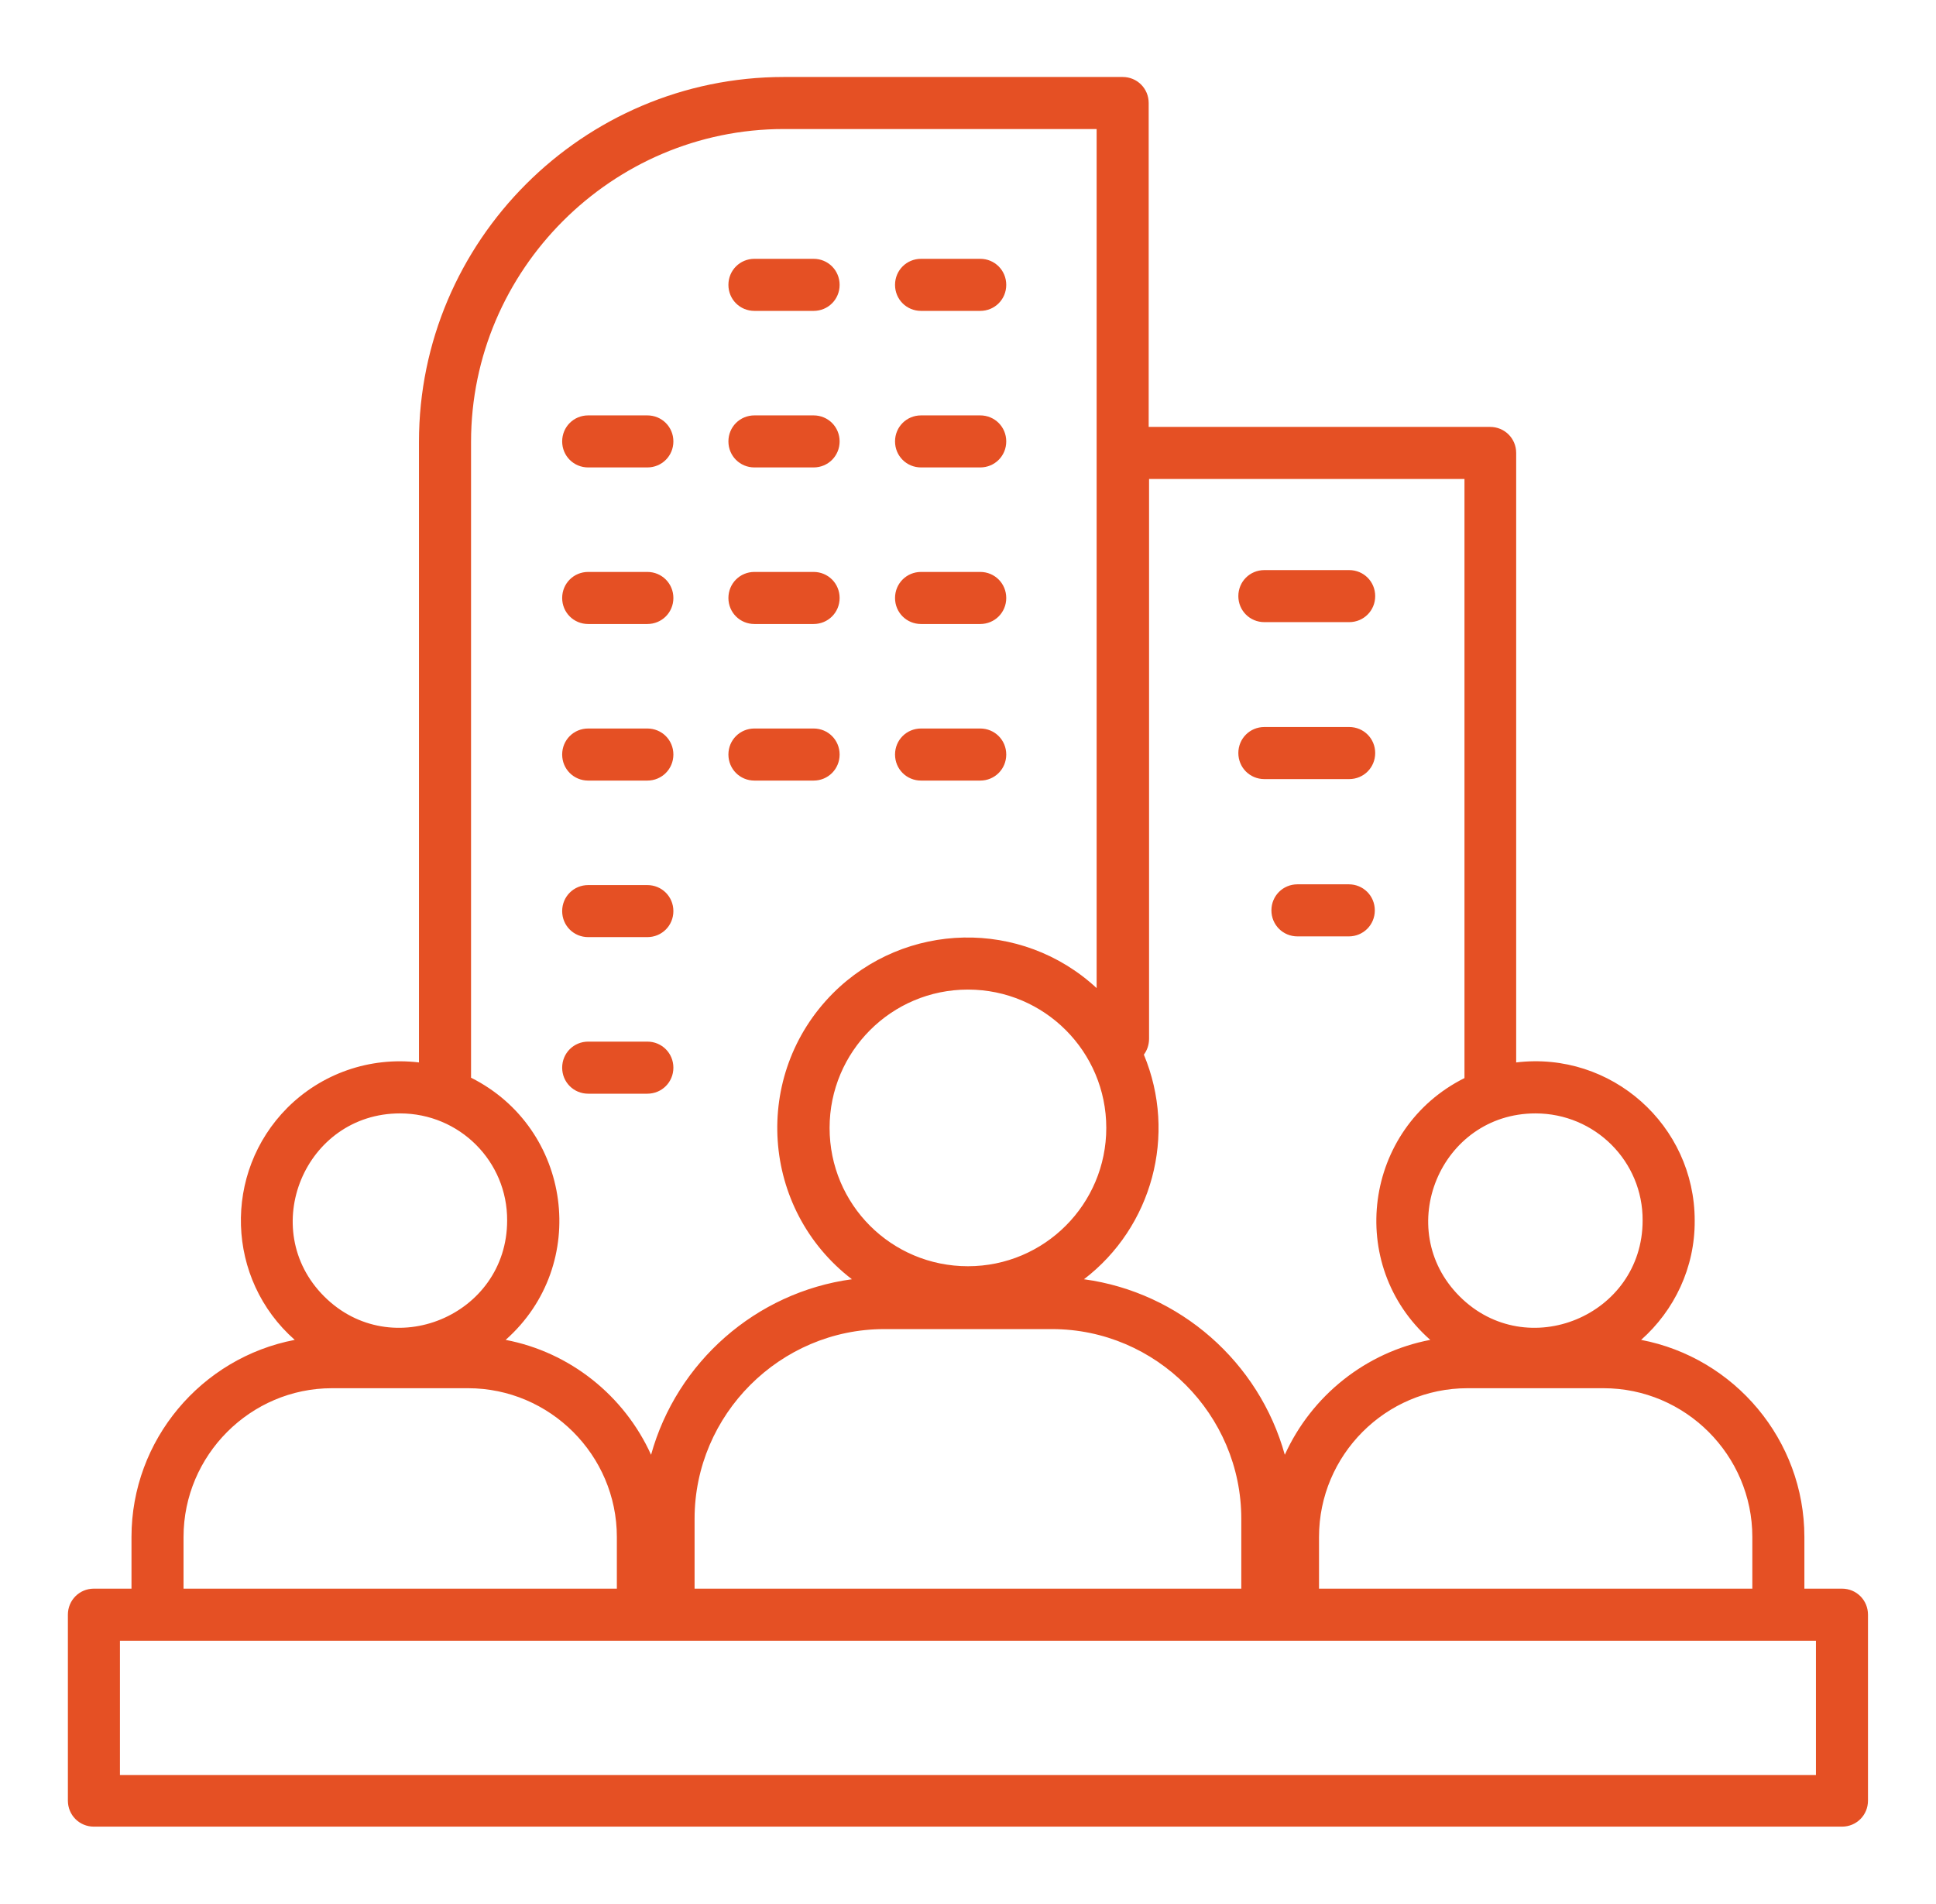
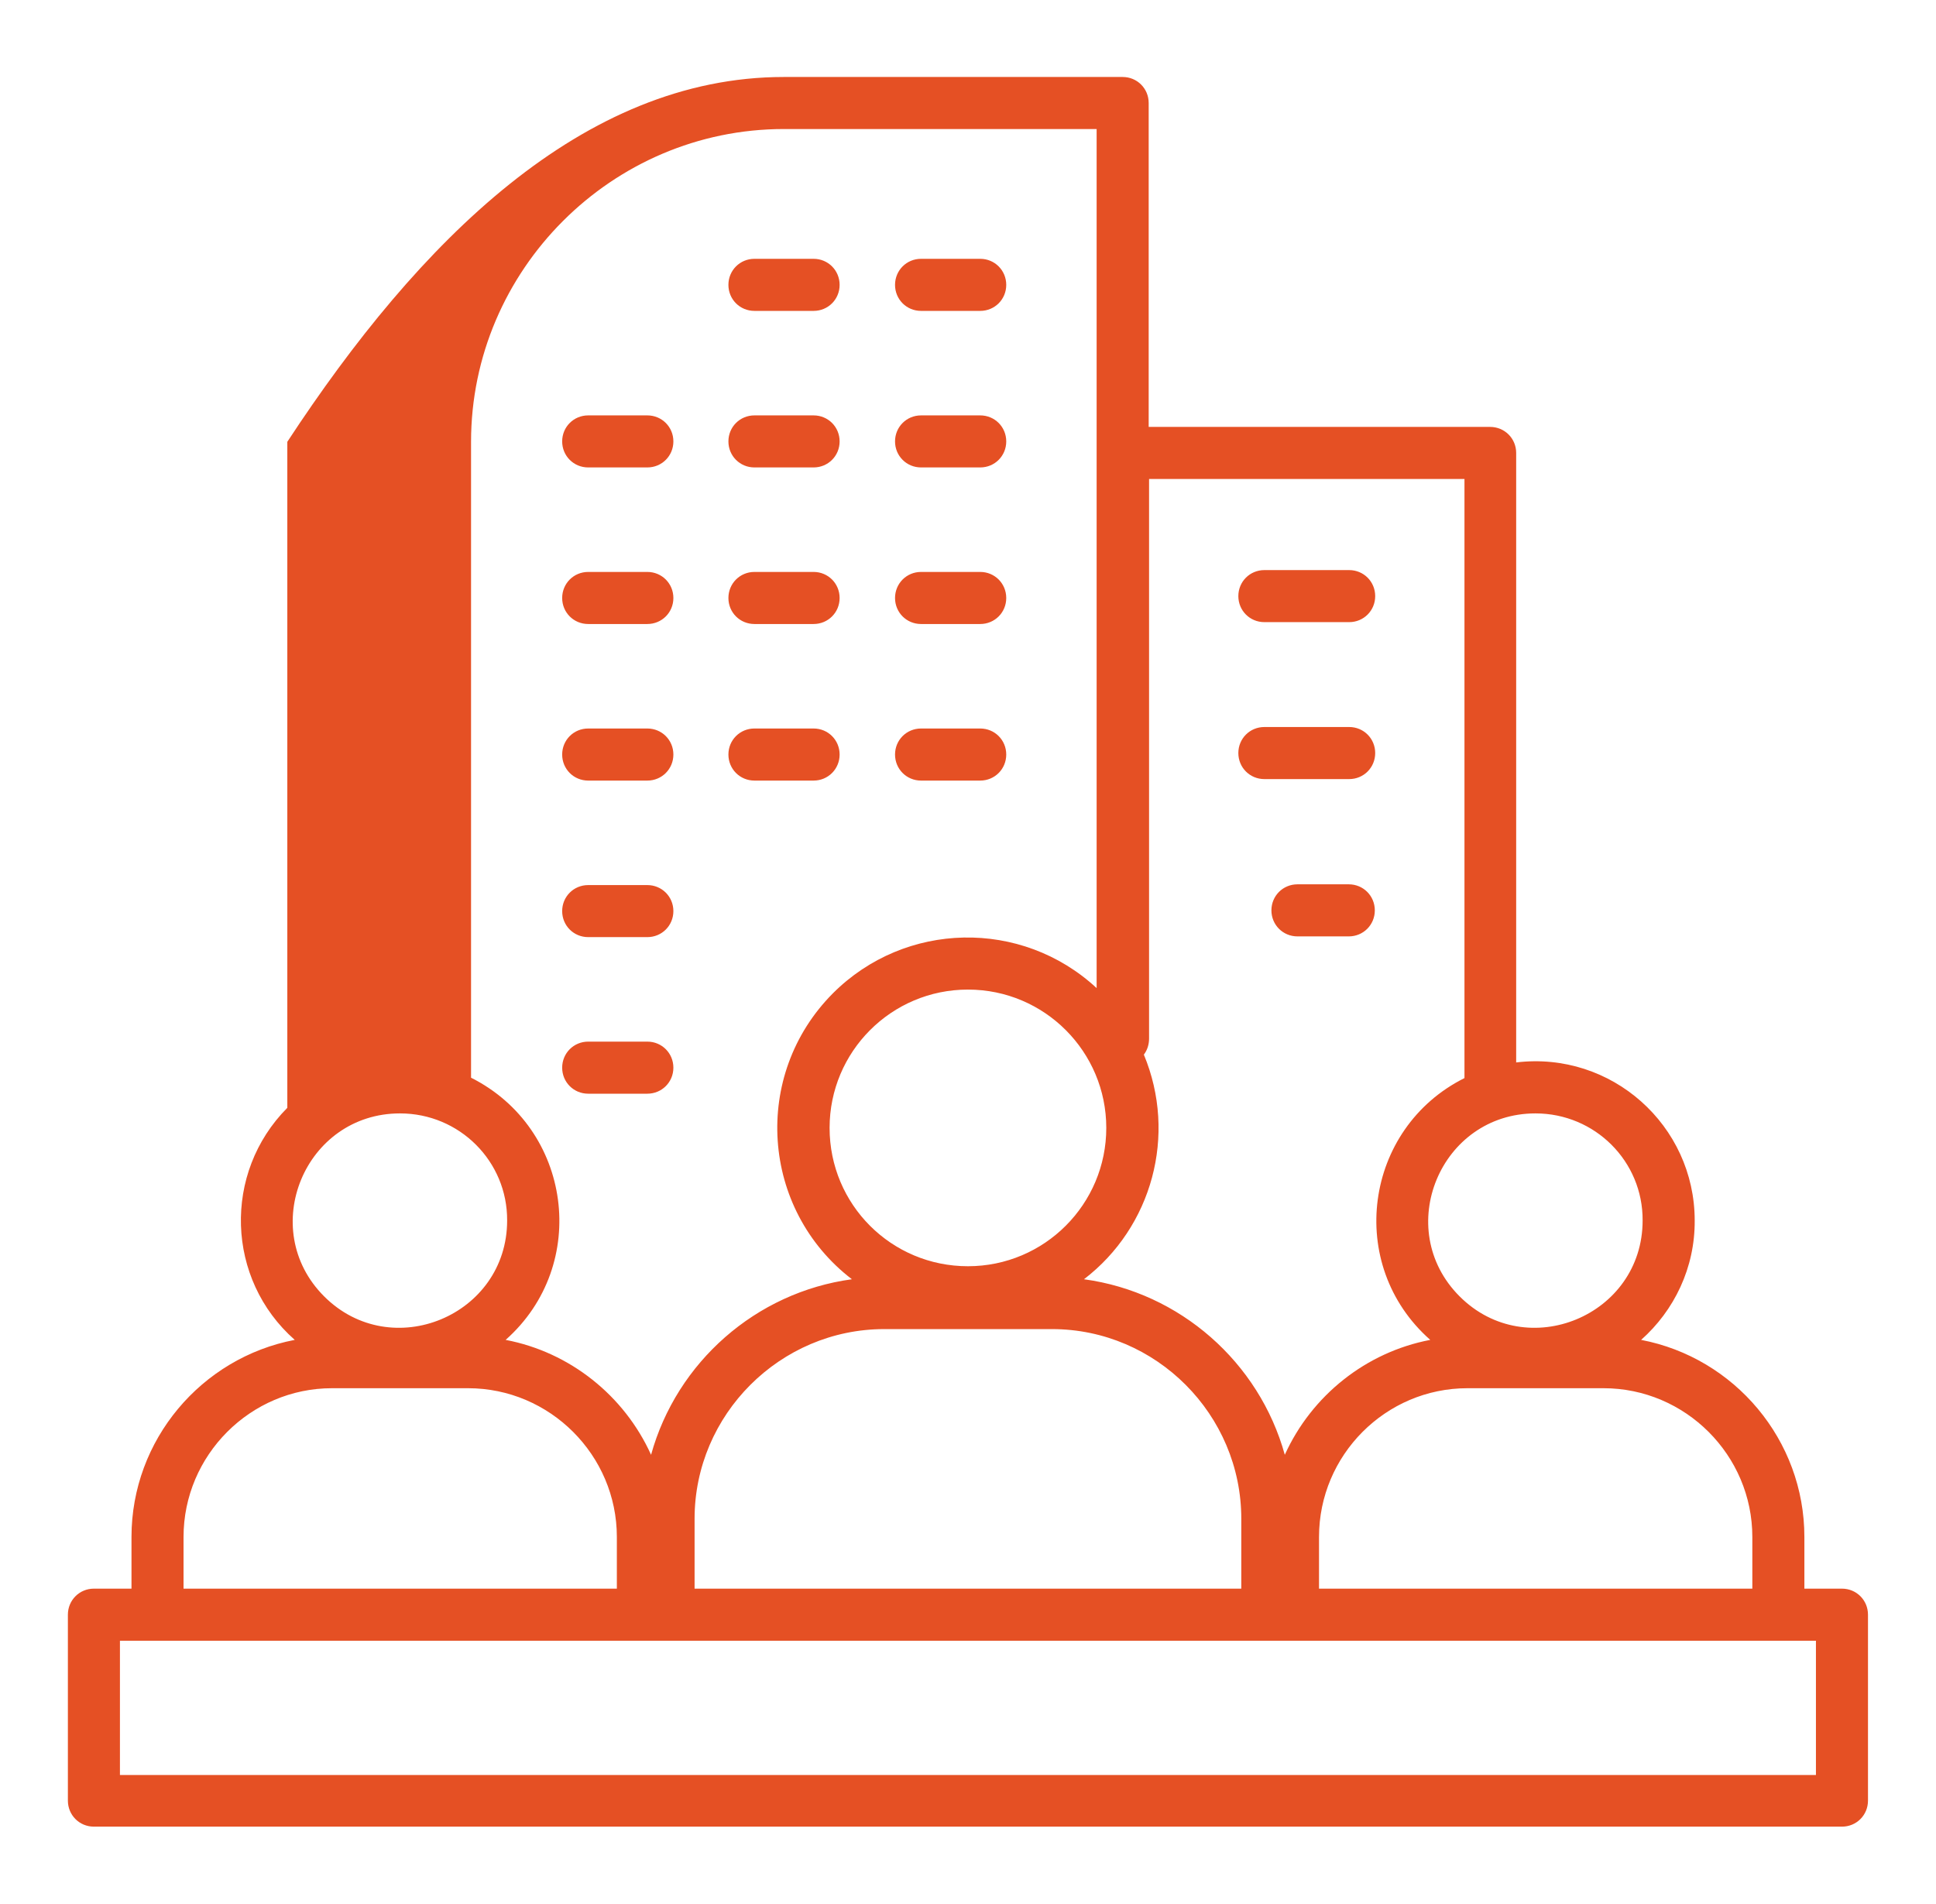
<svg xmlns="http://www.w3.org/2000/svg" width="61" height="60" viewBox="0 0 61 60" fill="none">
-   <path d="M50.525 43.746H46.236C43.658 43.746 41.56 45.855 41.56 48.434V50.062H55.213V48.434C55.213 45.855 53.103 43.746 50.525 43.746ZM51.709 42.223C54.65 42.785 56.853 45.375 56.853 48.434V50.062H58.037C58.494 50.062 58.857 50.426 58.857 50.883V56.742C58.857 57.199 58.494 57.562 58.037 57.562H2.959C2.502 57.562 2.139 57.199 2.139 56.742V50.883C2.139 50.426 2.502 50.062 2.959 50.062H4.143V48.434C4.143 45.375 6.346 42.785 9.287 42.223C7.119 40.312 7.014 36.961 9.053 34.91C10.119 33.844 11.631 33.293 13.201 33.48V13.922C13.201 7.594 18.369 2.426 24.697 2.426H35.373C35.83 2.426 36.193 2.789 36.193 3.246V13.453H46.951C47.408 13.453 47.772 13.816 47.772 14.273V33.48C50.772 33.117 53.397 35.461 53.397 38.461C53.408 39.949 52.752 41.297 51.709 42.223ZM40.482 45.844C41.326 43.98 43.037 42.609 45.065 42.223C42.381 39.855 42.978 35.555 46.143 33.973V15.094H36.205V32.73C36.205 32.918 36.147 33.094 36.041 33.234C37.096 35.766 36.299 38.672 34.154 40.312C37.178 40.723 39.674 42.926 40.482 45.844ZM14.748 43.746H10.459C7.893 43.746 5.783 45.855 5.783 48.434V50.062H19.436V48.434C19.436 45.855 17.326 43.746 14.748 43.746ZM15.932 42.223C17.959 42.609 19.67 43.98 20.514 45.844C21.322 42.926 23.818 40.723 26.842 40.312C23.971 38.109 23.678 33.879 26.244 31.301C28.518 29.027 32.185 28.945 34.553 31.137V4.066H24.697C19.283 4.066 14.842 8.508 14.842 13.922V33.961C18.018 35.555 18.604 39.855 15.932 42.223ZM12.604 35.086C9.604 35.086 8.092 38.73 10.213 40.852C12.334 42.973 15.979 41.461 15.979 38.461C15.99 36.598 14.479 35.086 12.604 35.086ZM30.498 31.184C28.084 31.184 26.139 33.141 26.139 35.543C26.139 37.957 28.084 39.902 30.498 39.902C32.912 39.902 34.857 37.945 34.857 35.543C34.857 33.141 32.912 31.184 30.498 31.184ZM33.147 41.883H27.861C24.58 41.883 21.885 44.578 21.885 47.859V50.062H39.111V47.859C39.111 44.578 36.428 41.883 33.147 41.883ZM48.381 35.086C45.381 35.086 43.869 38.73 45.99 40.852C48.111 42.973 51.756 41.461 51.756 38.461C51.768 36.598 50.256 35.086 48.381 35.086ZM39.838 19.605C39.381 19.605 39.018 19.242 39.018 18.785C39.018 18.328 39.381 17.965 39.838 17.965H42.51C42.967 17.965 43.33 18.328 43.33 18.785C43.33 19.242 42.967 19.605 42.51 19.605H39.838ZM40.881 29.508C40.424 29.508 40.06 29.145 40.06 28.688C40.06 28.23 40.424 27.867 40.881 27.867H42.498C42.955 27.867 43.318 28.23 43.318 28.688C43.318 29.145 42.955 29.508 42.498 29.508H40.881ZM39.838 24.551C39.381 24.551 39.018 24.188 39.018 23.73C39.018 23.273 39.381 22.91 39.838 22.91H42.51C42.967 22.91 43.33 23.273 43.33 23.73C43.33 24.188 42.967 24.551 42.51 24.551H39.838ZM18.533 34.465C18.076 34.465 17.713 34.102 17.713 33.645C17.713 33.188 18.076 32.824 18.533 32.824H20.396C20.854 32.824 21.217 33.188 21.217 33.645C21.217 34.102 20.854 34.465 20.396 34.465H18.533ZM18.533 29.531C18.076 29.531 17.713 29.168 17.713 28.711C17.713 28.254 18.076 27.891 18.533 27.891H20.396C20.854 27.891 21.217 28.254 21.217 28.711C21.217 29.168 20.854 29.531 20.396 29.531H18.533ZM18.533 24.598C18.076 24.598 17.713 24.234 17.713 23.777C17.713 23.32 18.076 22.957 18.533 22.957H20.396C20.854 22.957 21.217 23.32 21.217 23.777C21.217 24.234 20.854 24.598 20.396 24.598H18.533ZM29.021 24.598C28.564 24.598 28.201 24.234 28.201 23.777C28.201 23.32 28.564 22.957 29.021 22.957H30.885C31.342 22.957 31.705 23.32 31.705 23.777C31.705 24.234 31.342 24.598 30.885 24.598H29.021ZM23.771 24.598C23.314 24.598 22.951 24.234 22.951 23.777C22.951 23.32 23.314 22.957 23.771 22.957H25.635C26.092 22.957 26.455 23.32 26.455 23.777C26.455 24.234 26.092 24.598 25.635 24.598H23.771ZM18.533 19.664C18.076 19.664 17.713 19.301 17.713 18.844C17.713 18.387 18.076 18.023 18.533 18.023H20.396C20.854 18.023 21.217 18.387 21.217 18.844C21.217 19.301 20.854 19.664 20.396 19.664H18.533ZM29.021 19.664C28.564 19.664 28.201 19.301 28.201 18.844C28.201 18.387 28.564 18.023 29.021 18.023H30.885C31.342 18.023 31.705 18.387 31.705 18.844C31.705 19.301 31.342 19.664 30.885 19.664H29.021ZM23.771 19.664C23.314 19.664 22.951 19.301 22.951 18.844C22.951 18.387 23.314 18.023 23.771 18.023H25.635C26.092 18.023 26.455 18.387 26.455 18.844C26.455 19.301 26.092 19.664 25.635 19.664H23.771ZM18.533 14.73C18.076 14.73 17.713 14.367 17.713 13.91C17.713 13.453 18.076 13.09 18.533 13.09H20.396C20.854 13.09 21.217 13.453 21.217 13.91C21.217 14.367 20.854 14.73 20.396 14.73H18.533ZM29.021 14.73C28.564 14.73 28.201 14.367 28.201 13.91C28.201 13.453 28.564 13.09 29.021 13.09H30.885C31.342 13.09 31.705 13.453 31.705 13.91C31.705 14.367 31.342 14.73 30.885 14.73H29.021ZM23.771 14.73C23.314 14.73 22.951 14.367 22.951 13.91C22.951 13.453 23.314 13.09 23.771 13.09H25.635C26.092 13.09 26.455 13.453 26.455 13.91C26.455 14.367 26.092 14.73 25.635 14.73H23.771ZM29.021 9.797C28.564 9.797 28.201 9.434 28.201 8.977C28.201 8.52 28.564 8.156 29.021 8.156H30.885C31.342 8.156 31.705 8.52 31.705 8.977C31.705 9.434 31.342 9.797 30.885 9.797H29.021ZM23.771 9.797C23.314 9.797 22.951 9.434 22.951 8.977C22.951 8.52 23.314 8.156 23.771 8.156H25.635C26.092 8.156 26.455 8.52 26.455 8.977C26.455 9.434 26.092 9.797 25.635 9.797H23.771ZM3.779 55.934H57.217V51.703H3.779V55.934Z" fill="#E55024" />
+   <path d="M50.525 43.746H46.236C43.658 43.746 41.56 45.855 41.56 48.434V50.062H55.213V48.434C55.213 45.855 53.103 43.746 50.525 43.746ZM51.709 42.223C54.65 42.785 56.853 45.375 56.853 48.434V50.062H58.037C58.494 50.062 58.857 50.426 58.857 50.883V56.742C58.857 57.199 58.494 57.562 58.037 57.562H2.959C2.502 57.562 2.139 57.199 2.139 56.742V50.883C2.139 50.426 2.502 50.062 2.959 50.062H4.143V48.434C4.143 45.375 6.346 42.785 9.287 42.223C7.119 40.312 7.014 36.961 9.053 34.91V13.922C13.201 7.594 18.369 2.426 24.697 2.426H35.373C35.83 2.426 36.193 2.789 36.193 3.246V13.453H46.951C47.408 13.453 47.772 13.816 47.772 14.273V33.48C50.772 33.117 53.397 35.461 53.397 38.461C53.408 39.949 52.752 41.297 51.709 42.223ZM40.482 45.844C41.326 43.98 43.037 42.609 45.065 42.223C42.381 39.855 42.978 35.555 46.143 33.973V15.094H36.205V32.73C36.205 32.918 36.147 33.094 36.041 33.234C37.096 35.766 36.299 38.672 34.154 40.312C37.178 40.723 39.674 42.926 40.482 45.844ZM14.748 43.746H10.459C7.893 43.746 5.783 45.855 5.783 48.434V50.062H19.436V48.434C19.436 45.855 17.326 43.746 14.748 43.746ZM15.932 42.223C17.959 42.609 19.67 43.98 20.514 45.844C21.322 42.926 23.818 40.723 26.842 40.312C23.971 38.109 23.678 33.879 26.244 31.301C28.518 29.027 32.185 28.945 34.553 31.137V4.066H24.697C19.283 4.066 14.842 8.508 14.842 13.922V33.961C18.018 35.555 18.604 39.855 15.932 42.223ZM12.604 35.086C9.604 35.086 8.092 38.73 10.213 40.852C12.334 42.973 15.979 41.461 15.979 38.461C15.99 36.598 14.479 35.086 12.604 35.086ZM30.498 31.184C28.084 31.184 26.139 33.141 26.139 35.543C26.139 37.957 28.084 39.902 30.498 39.902C32.912 39.902 34.857 37.945 34.857 35.543C34.857 33.141 32.912 31.184 30.498 31.184ZM33.147 41.883H27.861C24.58 41.883 21.885 44.578 21.885 47.859V50.062H39.111V47.859C39.111 44.578 36.428 41.883 33.147 41.883ZM48.381 35.086C45.381 35.086 43.869 38.73 45.99 40.852C48.111 42.973 51.756 41.461 51.756 38.461C51.768 36.598 50.256 35.086 48.381 35.086ZM39.838 19.605C39.381 19.605 39.018 19.242 39.018 18.785C39.018 18.328 39.381 17.965 39.838 17.965H42.51C42.967 17.965 43.33 18.328 43.33 18.785C43.33 19.242 42.967 19.605 42.51 19.605H39.838ZM40.881 29.508C40.424 29.508 40.06 29.145 40.06 28.688C40.06 28.23 40.424 27.867 40.881 27.867H42.498C42.955 27.867 43.318 28.23 43.318 28.688C43.318 29.145 42.955 29.508 42.498 29.508H40.881ZM39.838 24.551C39.381 24.551 39.018 24.188 39.018 23.73C39.018 23.273 39.381 22.91 39.838 22.91H42.51C42.967 22.91 43.33 23.273 43.33 23.73C43.33 24.188 42.967 24.551 42.51 24.551H39.838ZM18.533 34.465C18.076 34.465 17.713 34.102 17.713 33.645C17.713 33.188 18.076 32.824 18.533 32.824H20.396C20.854 32.824 21.217 33.188 21.217 33.645C21.217 34.102 20.854 34.465 20.396 34.465H18.533ZM18.533 29.531C18.076 29.531 17.713 29.168 17.713 28.711C17.713 28.254 18.076 27.891 18.533 27.891H20.396C20.854 27.891 21.217 28.254 21.217 28.711C21.217 29.168 20.854 29.531 20.396 29.531H18.533ZM18.533 24.598C18.076 24.598 17.713 24.234 17.713 23.777C17.713 23.32 18.076 22.957 18.533 22.957H20.396C20.854 22.957 21.217 23.32 21.217 23.777C21.217 24.234 20.854 24.598 20.396 24.598H18.533ZM29.021 24.598C28.564 24.598 28.201 24.234 28.201 23.777C28.201 23.32 28.564 22.957 29.021 22.957H30.885C31.342 22.957 31.705 23.32 31.705 23.777C31.705 24.234 31.342 24.598 30.885 24.598H29.021ZM23.771 24.598C23.314 24.598 22.951 24.234 22.951 23.777C22.951 23.32 23.314 22.957 23.771 22.957H25.635C26.092 22.957 26.455 23.32 26.455 23.777C26.455 24.234 26.092 24.598 25.635 24.598H23.771ZM18.533 19.664C18.076 19.664 17.713 19.301 17.713 18.844C17.713 18.387 18.076 18.023 18.533 18.023H20.396C20.854 18.023 21.217 18.387 21.217 18.844C21.217 19.301 20.854 19.664 20.396 19.664H18.533ZM29.021 19.664C28.564 19.664 28.201 19.301 28.201 18.844C28.201 18.387 28.564 18.023 29.021 18.023H30.885C31.342 18.023 31.705 18.387 31.705 18.844C31.705 19.301 31.342 19.664 30.885 19.664H29.021ZM23.771 19.664C23.314 19.664 22.951 19.301 22.951 18.844C22.951 18.387 23.314 18.023 23.771 18.023H25.635C26.092 18.023 26.455 18.387 26.455 18.844C26.455 19.301 26.092 19.664 25.635 19.664H23.771ZM18.533 14.73C18.076 14.73 17.713 14.367 17.713 13.91C17.713 13.453 18.076 13.09 18.533 13.09H20.396C20.854 13.09 21.217 13.453 21.217 13.91C21.217 14.367 20.854 14.73 20.396 14.73H18.533ZM29.021 14.73C28.564 14.73 28.201 14.367 28.201 13.91C28.201 13.453 28.564 13.09 29.021 13.09H30.885C31.342 13.09 31.705 13.453 31.705 13.91C31.705 14.367 31.342 14.73 30.885 14.73H29.021ZM23.771 14.73C23.314 14.73 22.951 14.367 22.951 13.91C22.951 13.453 23.314 13.09 23.771 13.09H25.635C26.092 13.09 26.455 13.453 26.455 13.91C26.455 14.367 26.092 14.73 25.635 14.73H23.771ZM29.021 9.797C28.564 9.797 28.201 9.434 28.201 8.977C28.201 8.52 28.564 8.156 29.021 8.156H30.885C31.342 8.156 31.705 8.52 31.705 8.977C31.705 9.434 31.342 9.797 30.885 9.797H29.021ZM23.771 9.797C23.314 9.797 22.951 9.434 22.951 8.977C22.951 8.52 23.314 8.156 23.771 8.156H25.635C26.092 8.156 26.455 8.52 26.455 8.977C26.455 9.434 26.092 9.797 25.635 9.797H23.771ZM3.779 55.934H57.217V51.703H3.779V55.934Z" fill="#E55024" />
</svg>